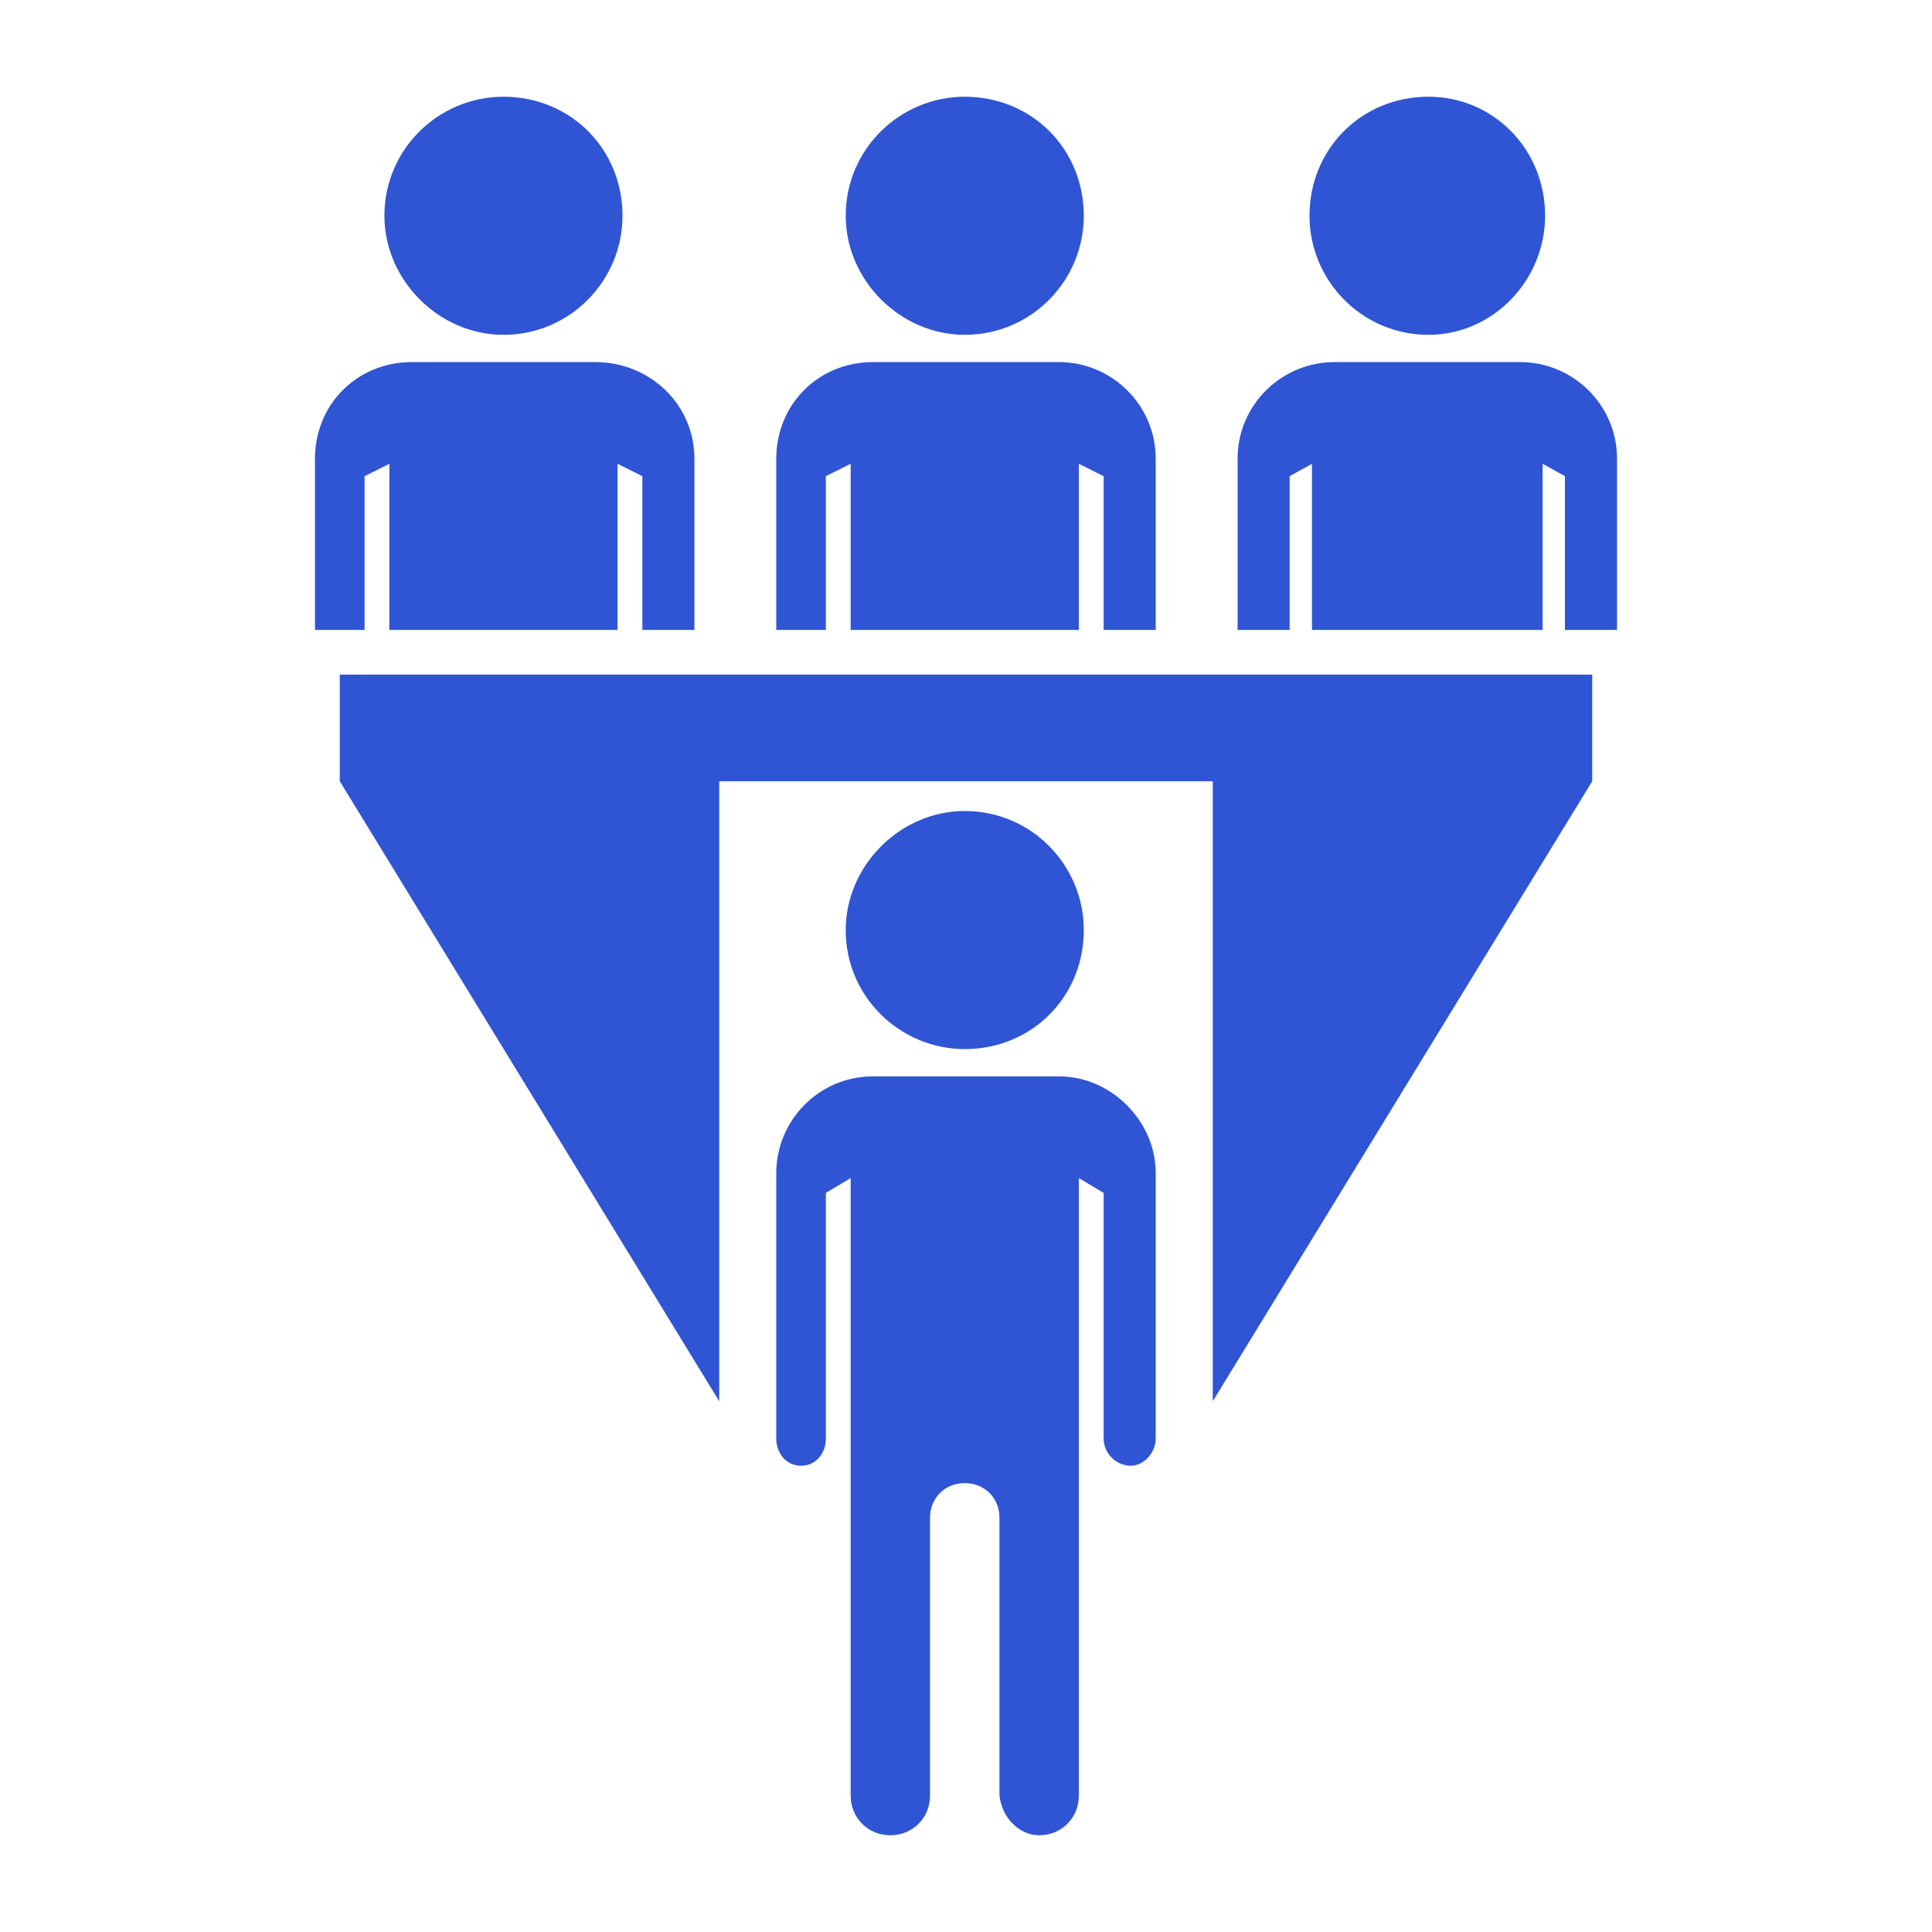
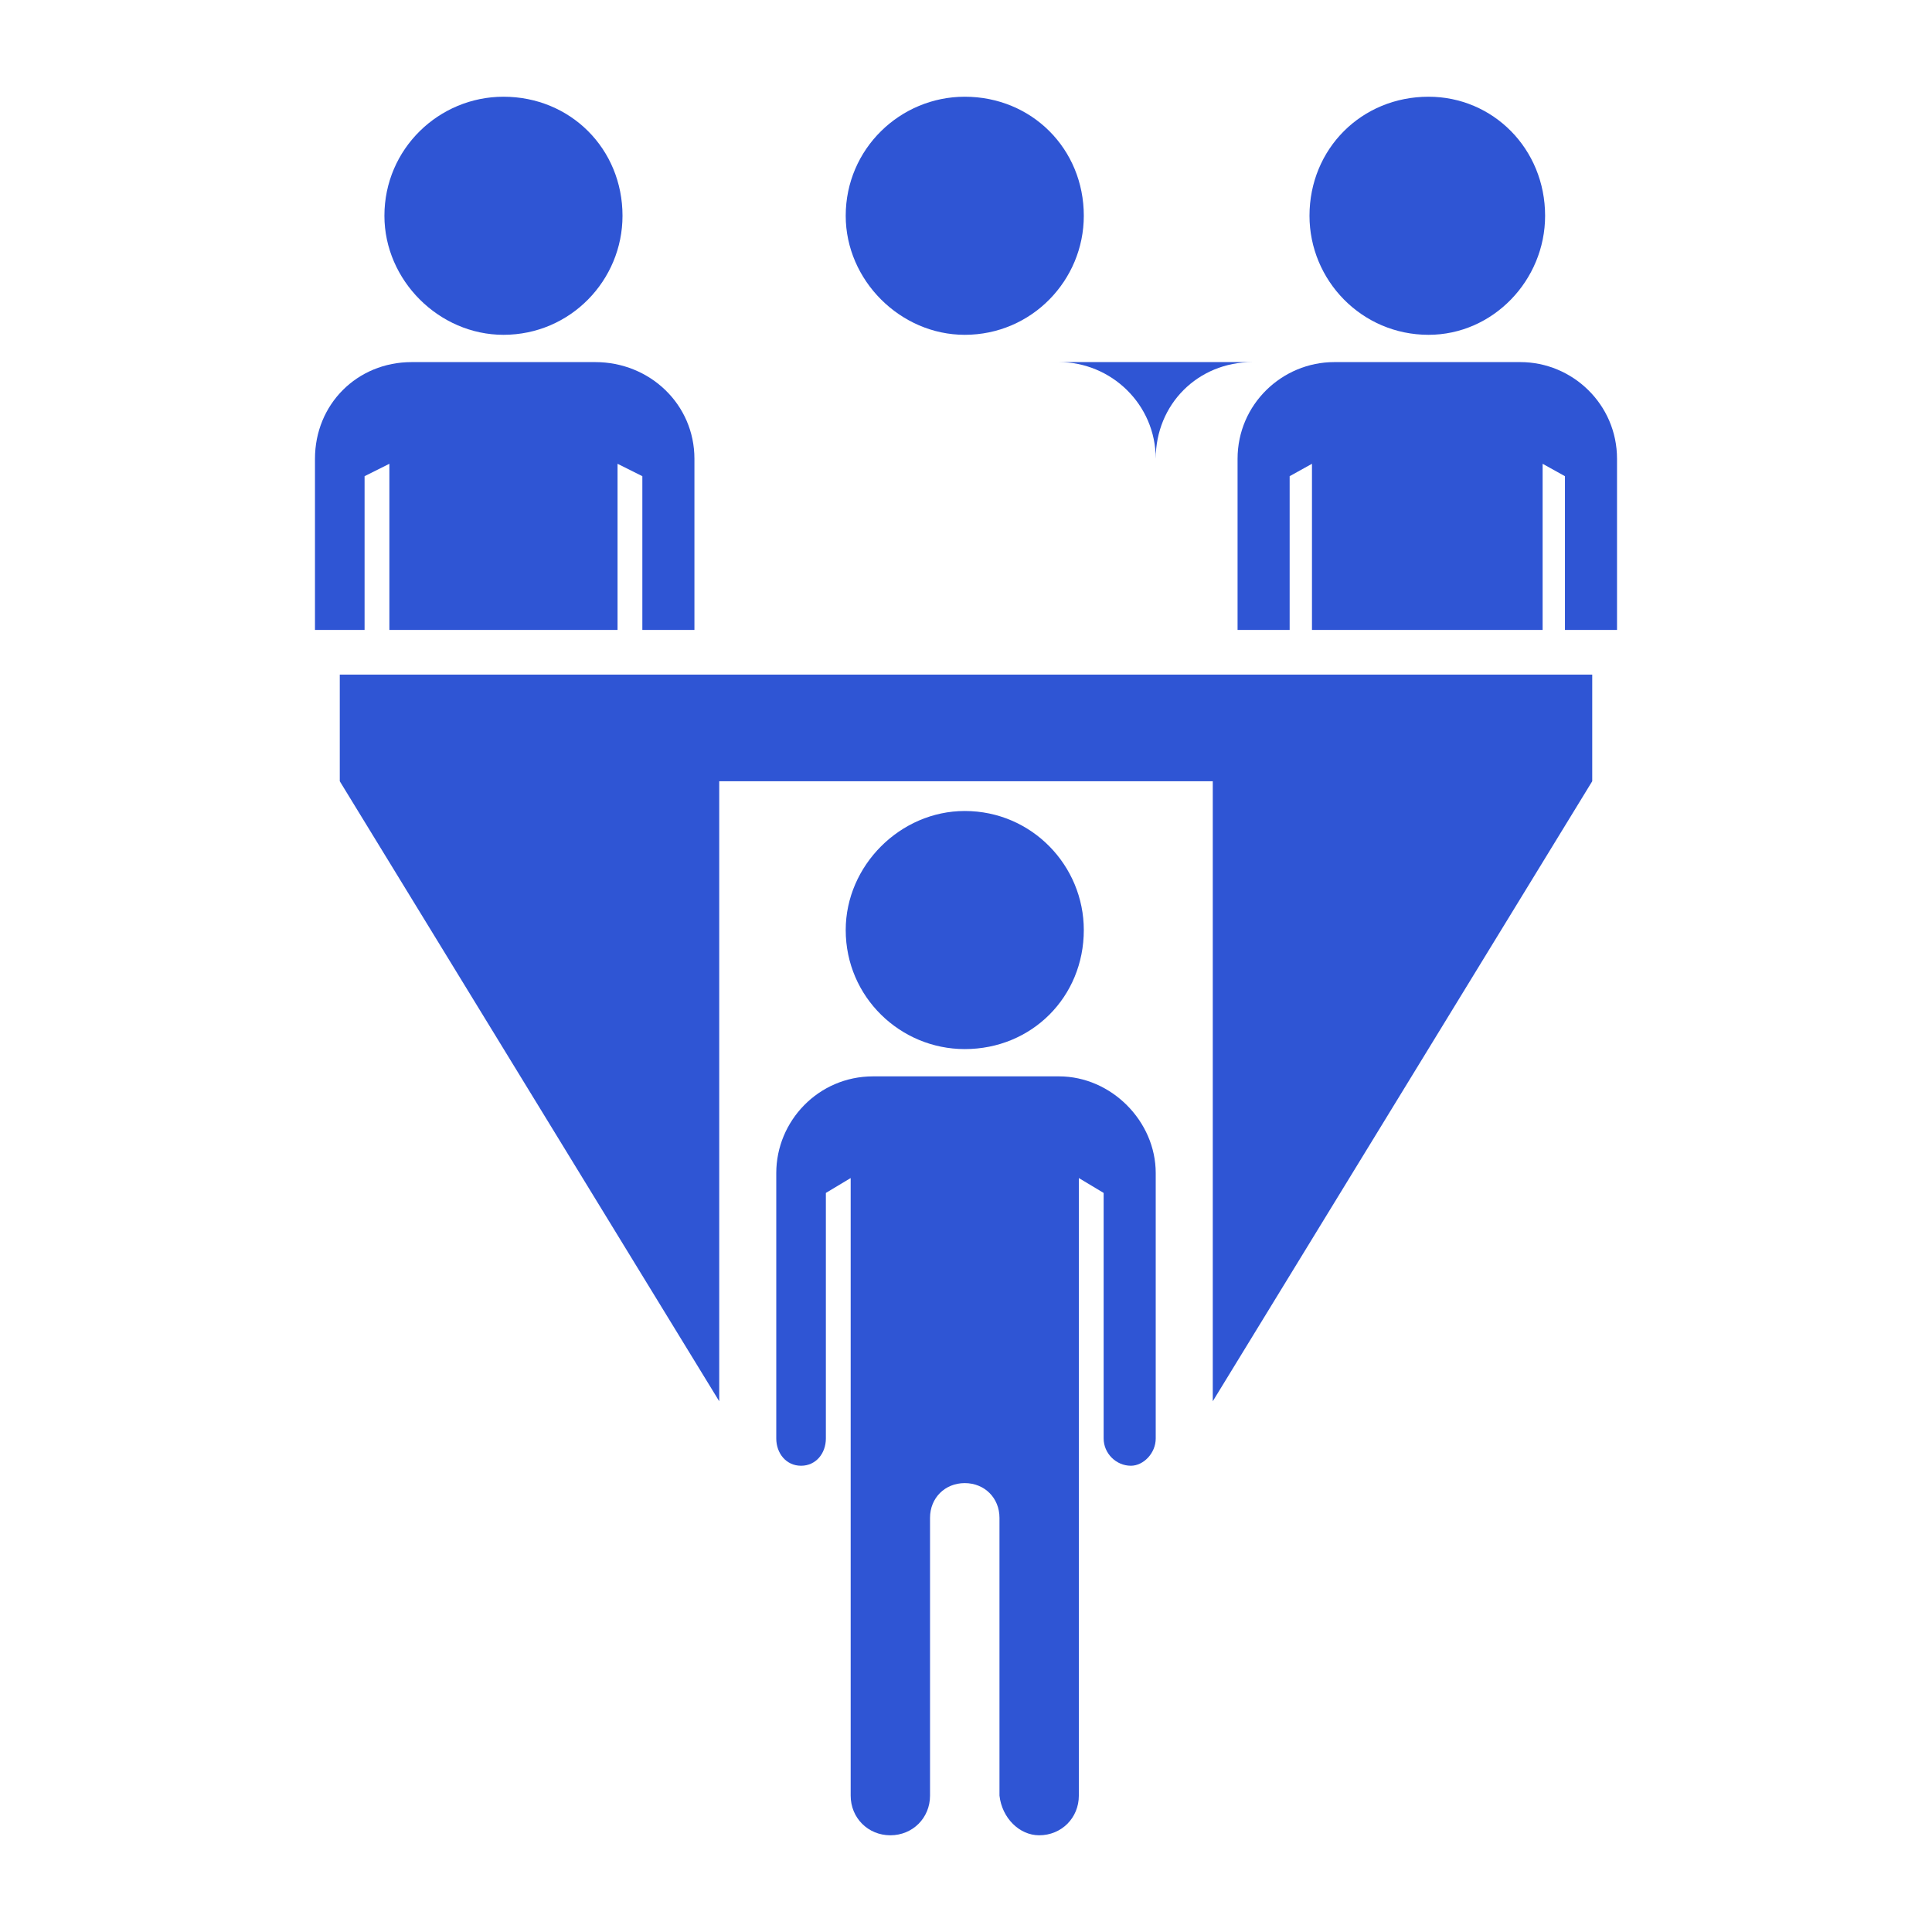
<svg xmlns="http://www.w3.org/2000/svg" xml:space="preserve" width="100px" height="100px" version="1.1" style="shape-rendering:geometricPrecision; text-rendering:geometricPrecision; image-rendering:optimizeQuality; fill-rule:evenodd; clip-rule:evenodd" viewBox="0 0 7.79 7.79">
  <defs>
    <style type="text/css">
   
    .fil0 {fill:none}
    .fil1 {fill:#2F55D4}
   
  </style>
  </defs>
  <g id="Layer_x0020_1">
    <g id="_1879392556736">
      <g>
-         <rect class="fil0" width="7.79" height="7.79" />
-       </g>
-       <path class="fil1" d="M3.52 1.46l0.75 0c0.21,0 0.39,0.17 0.39,0.39l0 0.69 -0.21 0 0 -0.62 -0.1 -0.05 0 0.67 -0.92 0 0 -0.67 -0.1 0.05 0 0.62 -0.2 0 0 -0.69c0,-0.22 0.17,-0.39 0.39,-0.39zm-2.15 1.69l1.53 2.5 0 -2.5 1.99 0 0 2.5 1.53 -2.5 0 -0.43 -5.05 0 0 0.43zm2.52 0.12c0.27,0 0.48,0.22 0.48,0.48 0,0.27 -0.21,0.48 -0.48,0.48 -0.26,0 -0.48,-0.21 -0.48,-0.48 0,-0.26 0.22,-0.48 0.48,-0.48zm0 -2.88c0.27,0 0.48,0.21 0.48,0.48 0,0.26 -0.21,0.48 -0.48,0.48 -0.26,0 -0.48,-0.22 -0.48,-0.48 0,-0.27 0.22,-0.48 0.48,-0.48zm1.49 1.07l0.75 0c0.21,0 0.39,0.17 0.39,0.39l0 0.69 -0.21 0 0 -0.62 -0.09 -0.05 0 0.67 -0.93 0 0 -0.67 -0.09 0.05 0 0.62 -0.21 0 0 -0.69c0,-0.22 0.18,-0.39 0.39,-0.39zm0.38 -1.07c0.26,0 0.47,0.21 0.47,0.48 0,0.26 -0.21,0.48 -0.47,0.48 -0.27,0 -0.48,-0.22 -0.48,-0.48 0,-0.27 0.21,-0.48 0.48,-0.48zm-4.1 1.07l0.74 0c0.22,0 0.4,0.17 0.4,0.39l0 0.69 -0.21 0 0 -0.62 -0.1 -0.05 0 0.67 -0.92 0 0 -0.67 -0.1 0.05 0 0.62 -0.2 0 0 -0.69c0,-0.22 0.17,-0.39 0.39,-0.39zm0.37 -1.07c0.27,0 0.48,0.21 0.48,0.48 0,0.26 -0.21,0.48 -0.48,0.48 -0.26,0 -0.48,-0.22 -0.48,-0.48 0,-0.27 0.22,-0.48 0.48,-0.48zm1.49 3.95l0.75 0c0.21,0 0.39,0.18 0.39,0.39l0 0.43 0 0.26 0 0.38c0,0.06 -0.05,0.11 -0.1,0.11 -0.06,0 -0.11,-0.05 -0.11,-0.11l0 -0.64 0 0 0 -0.35 -0.1 -0.06 0 0.59 0 0.08 0 0.53 0 0 0 1.29c0,0.09 -0.07,0.16 -0.16,0.16 -0.08,0 -0.15,-0.07 -0.16,-0.16l0 -1 0 -0.12c0,-0.08 -0.06,-0.14 -0.14,-0.14l0 0c-0.08,0 -0.14,0.06 -0.14,0.14l0 0.12 0 0 0 1c0,0.09 -0.07,0.16 -0.16,0.16 -0.09,0 -0.16,-0.07 -0.16,-0.16l0 -1.29 0 0 0 -0.53 0 -0.08 0 -0.59 -0.1 0.06 0 0.35 0 0.26 0 0.38c0,0.06 -0.04,0.11 -0.1,0.11 -0.06,0 -0.1,-0.05 -0.1,-0.11l0 -0.38 0 -0.26 0 -0.43c0,-0.21 0.17,-0.39 0.39,-0.39z" />
+         </g>
+       <path class="fil1" d="M3.52 1.46l0.75 0c0.21,0 0.39,0.17 0.39,0.39c0,-0.22 0.17,-0.39 0.39,-0.39zm-2.15 1.69l1.53 2.5 0 -2.5 1.99 0 0 2.5 1.53 -2.5 0 -0.43 -5.05 0 0 0.43zm2.52 0.12c0.27,0 0.48,0.22 0.48,0.48 0,0.27 -0.21,0.48 -0.48,0.48 -0.26,0 -0.48,-0.21 -0.48,-0.48 0,-0.26 0.22,-0.48 0.48,-0.48zm0 -2.88c0.27,0 0.48,0.21 0.48,0.48 0,0.26 -0.21,0.48 -0.48,0.48 -0.26,0 -0.48,-0.22 -0.48,-0.48 0,-0.27 0.22,-0.48 0.48,-0.48zm1.49 1.07l0.75 0c0.21,0 0.39,0.17 0.39,0.39l0 0.69 -0.21 0 0 -0.62 -0.09 -0.05 0 0.67 -0.93 0 0 -0.67 -0.09 0.05 0 0.62 -0.21 0 0 -0.69c0,-0.22 0.18,-0.39 0.39,-0.39zm0.38 -1.07c0.26,0 0.47,0.21 0.47,0.48 0,0.26 -0.21,0.48 -0.47,0.48 -0.27,0 -0.48,-0.22 -0.48,-0.48 0,-0.27 0.21,-0.48 0.48,-0.48zm-4.1 1.07l0.74 0c0.22,0 0.4,0.17 0.4,0.39l0 0.69 -0.21 0 0 -0.62 -0.1 -0.05 0 0.67 -0.92 0 0 -0.67 -0.1 0.05 0 0.62 -0.2 0 0 -0.69c0,-0.22 0.17,-0.39 0.39,-0.39zm0.37 -1.07c0.27,0 0.48,0.21 0.48,0.48 0,0.26 -0.21,0.48 -0.48,0.48 -0.26,0 -0.48,-0.22 -0.48,-0.48 0,-0.27 0.22,-0.48 0.48,-0.48zm1.49 3.95l0.75 0c0.21,0 0.39,0.18 0.39,0.39l0 0.43 0 0.26 0 0.38c0,0.06 -0.05,0.11 -0.1,0.11 -0.06,0 -0.11,-0.05 -0.11,-0.11l0 -0.64 0 0 0 -0.35 -0.1 -0.06 0 0.59 0 0.08 0 0.53 0 0 0 1.29c0,0.09 -0.07,0.16 -0.16,0.16 -0.08,0 -0.15,-0.07 -0.16,-0.16l0 -1 0 -0.12c0,-0.08 -0.06,-0.14 -0.14,-0.14l0 0c-0.08,0 -0.14,0.06 -0.14,0.14l0 0.12 0 0 0 1c0,0.09 -0.07,0.16 -0.16,0.16 -0.09,0 -0.16,-0.07 -0.16,-0.16l0 -1.29 0 0 0 -0.53 0 -0.08 0 -0.59 -0.1 0.06 0 0.35 0 0.26 0 0.38c0,0.06 -0.04,0.11 -0.1,0.11 -0.06,0 -0.1,-0.05 -0.1,-0.11l0 -0.38 0 -0.26 0 -0.43c0,-0.21 0.17,-0.39 0.39,-0.39z" />
    </g>
  </g>
</svg>